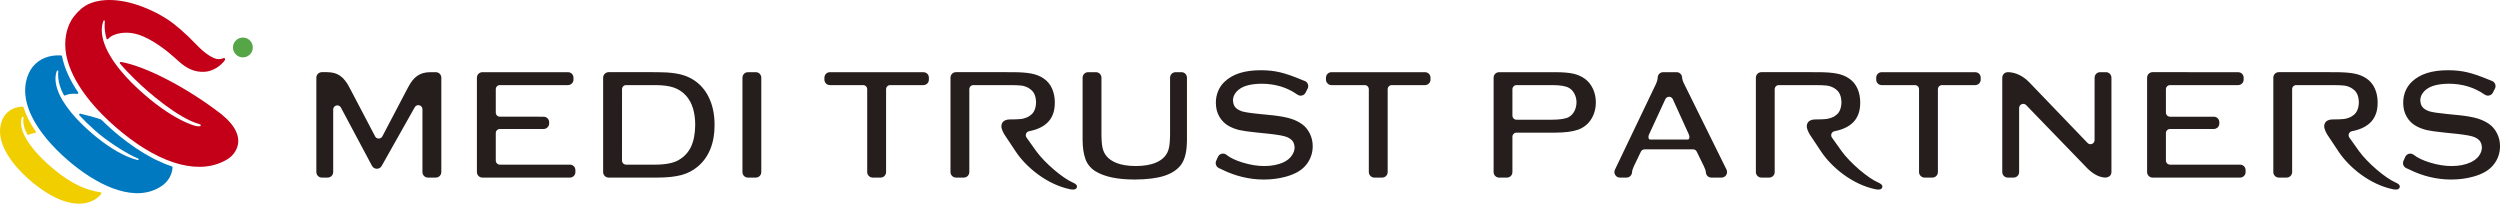
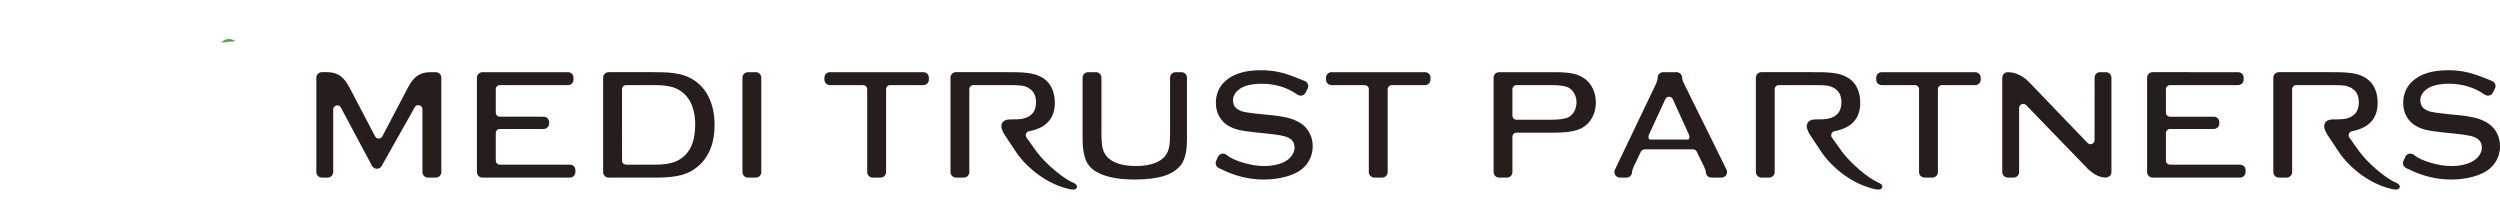
<svg xmlns="http://www.w3.org/2000/svg" id="_レイヤー_2" data-name="レイヤー 2" width="356" height="29" viewBox="0 0 356 29">
  <defs>
    <style> .cls-1 { fill: #c40018; } .cls-2 { fill: #56a546; } .cls-3 { fill: #f0ce00; } .cls-4 { fill: #251e1c; } .cls-5 { fill: #0079c1; } </style>
  </defs>
  <g id="design">
    <g>
      <g>
-         <path class="cls-5" d="M23.831,25.746h.001s0-.002,0-.002c.442-.542.694-1.187.744-1.903.004-.064-.034-.122-.094-.142-.758-.252-1.54-.577-2.331-.968l-.504-.259c-1.521-.803-3.092-1.858-4.665-3.137-.246-.2-.493-.406-.734-.613-.63-.539-1.246-1.105-1.829-1.682l-.028-.021h-.002s-.025-.013-.025-.013c-.963-.328-1.947-.601-2.93-.818-.058-.013-.119.013-.149.066-.03.053-.023.118.017.163.614.666,1.365,1.395,2.238,2.175.18.162.382.333.6.51,1.726,1.402,4.09,2.889,5.535,3.476.007.003.022.012.026.017,0-.001.014.015.014.015.026.03.033.063.022.105h0c-.006.013-.009.021-.022.039-.024.028-.07.045-.111.035-1.703-.407-3.755-1.548-5.918-3.307l-.031-.025c-.186-.151-.377-.311-.568-.475-1.155-.988-2.145-1.983-2.945-2.956-1.928-2.343-2.61-4.396-2.05-5.925.004-.009.009-.019.017-.029.028-.034.07-.048.12-.035.012.004.024.011.037.018,0,0,.014.017.016.017.02.026.028.053.022.092-.012.079-.233,1.565.787,3.375.036.066.118.089.184.055.408-.21,1.017-.294,1.727-.222.053.006.106-.02.134-.067.027-.047.025-.104-.006-.148-1.208-1.777-1.98-3.512-2.298-5.154-.012-.062-.064-.109-.128-.112-1.667-.097-3.103.464-4.02,1.59h-.001c-.233.285-.428.604-.584.948-1.505,3.359.538,6.899,2.481,9.268.885,1.076,1.946,2.146,3.155,3.183.197.169.395.335.588.492,2.199,1.788,4.427,3.063,6.448,3.685,2.399.742,4.48.578,6.149-.507.355-.23.66-.499.908-.802Z" />
-         <path class="cls-3" d="M14.408,27.601c.03-.039.036-.09.017-.135-.02-.045-.061-.077-.109-.083-2.157-.305-4.212-1.296-6.465-3.128q-.005-.004-.009-.007c-.393-.32-.805-.677-1.221-1.06-.704-.648-1.321-1.296-1.837-1.924-1.527-1.851-2.07-3.436-1.655-4.554.004-.012.012-.024.017-.033.029-.034.072-.048.12-.036.012.004.025.012.037.021l.016.017c.022.025.029.06.023.086-.012.067-.182,1.121.554,2.375.038.064.119.087.184.053.247-.129.554-.219.897-.259.048-.005.09-.036.11-.08.02-.044.015-.095-.011-.135-.803-1.173-1.384-2.329-1.729-3.439-.018-.059-.075-.099-.136-.097-1.002.032-1.873.43-2.445,1.131-.161.197-.296.416-.402.651-1.057,2.371.388,4.861,1.751,6.524.625.76,1.374,1.516,2.229,2.247.146.126.292.247.438.366h.001c3.427,2.788,6.652,3.641,8.851,2.229.262-.17.491-.374.683-.608.03-.04.062-.08.091-.121Z" />
-         <path class="cls-1" d="M31.794,8.29c.266-.101.324.154.191.332-.538.73-1.635,1.538-2.85,1.603-1.513.081-2.621-.539-3.674-1.483-.755-.677-2.018-1.857-3.811-2.913-1.783-1.052-2.971-1.202-3.892-1.167-.864.034-1.891.33-2.31.83-.014.016-.025.032-.037.047-.032.041-.085.061-.136.051-.051-.01-.092-.047-.107-.097-.404-1.394-.239-2.426-.235-2.455.006-.029-.002-.062-.021-.085-.001,0-.013-.014-.013-.014-.003-.001-.004-.004-.007-.006,0,0-.002,0-.005-.003-.011-.008-.022-.012-.029-.015-.051-.013-.094.003-.121.035-.008.01-.014.021-.018.035-.665,1.818.154,4.263,2.449,7.052.954,1.162,2.137,2.35,3.515,3.53.249.213.496.419.736.614,2.089,1.699,4.046,2.894,5.809,3.553l.17.06c.539.215.992.204,1.072.177.029-.007.069-.03.089-.055.031-.041.036-.07.028-.105,0-.001,0-.003,0-.004-.008-.019-.012-.035-.047-.064-.02-.018-.047-.033-.078-.045-.012-.004-.057-.02-.119-.039-.247-.079-.804-.259-1.36-.527-1.424-.687-3.061-1.781-4.872-3.255-.344-.279-.689-.567-1.027-.859-.985-.847-2.88-2.623-3.996-3.976-.036-.045-.041-.107-.012-.157.029-.05.086-.076.143-.067,3.479.596,9.341,3.629,14.148,7.319.065.052.134.106.2.159.523.426.967.857,1.32,1.286.811.986,1.162,1.978,1.005,2.932-.083.504-.311.994-.657,1.418-.293.358-.595.584-.799.712-3.776,2.346-9.263.93-15.051-3.777-.002-.002-.004-.002-.004-.003h0s-.003-.003-.007-.006c-.242-.196-.484-.399-.719-.602-1.447-1.238-2.715-2.517-3.774-3.806-2.33-2.84-4.771-7.079-2.968-11.097.175-.387.395-.745.655-1.063h0c.604-.742,1.278-1.404,2.219-1.789,2.478-1.01,5.98-.478,9.637,1.417.408.213.841.478,1.304.761,1.088.667,2.817,2.177,4.169,3.607,1.351,1.43,2.366,1.965,2.946,2.104.337.081.689,0,.956-.101Z" />
-         <path class="cls-2" d="M33.492,5.868c-.422.518-.421,1.267.003,1.785.06.072.128.14.202.2.213.175.474.281.752.308.375.038.744-.074,1.035-.312.074-.061.141-.128.2-.2.423-.519.421-1.268-.004-1.785-.06-.072-.125-.137-.195-.195,0,0-.002-.002-.006-.005h-.001v-.002c-.215-.173-.475-.278-.751-.306-.375-.037-.744.075-1.034.313-.073.059-.14.126-.201.199Z" />
+         <path class="cls-2" d="M33.492,5.868h-.001v-.002c-.215-.173-.475-.278-.751-.306-.375-.037-.744.075-1.034.313-.073.059-.14.126-.201.199Z" />
      </g>
      <path class="cls-4" d="M152.817,26.017c-1.539-.66-4.06-2.845-5.244-4.474l-1.395-1.952c-.112-.163-.139-.374-.064-.554.075-.183.242-.318.432-.354,1.345-.253,2.363-.809,2.952-1.608.635-.864.708-1.834.708-2.489.002-.701-.128-1.362-.388-1.962-.265-.606-.701-1.132-1.243-1.479-.47-.313-1.04-.54-1.695-.668-.701-.137-1.587-.2-2.786-.2l-7.96-.002c-.207,0-.41.083-.555.226-.143.151-.229.353-.229.564v13.434c0,.218.079.407.236.562.145.144.342.228.549.228h1.109c.216,0,.408-.084.558-.231.148-.148.229-.346.229-.559v-11.797c0-.322.26-.583.584-.583h5.11c.747,0,1.38.024,1.739.068.344.049.683.163.981.33.013.007.104.068.119.077.452.301.939.729.972,1.992-.04,1.33-.626,1.72-.946,1.934-.016.012-.108.072-.123.085-.313.166-.646.273-1.032.339-.326.041-.934.067-1.711.067-.35,0-.86.146-1.038.561-.177.413-.088.829.309,1.533l1.678,2.525c1.45,2.162,4.384,4.651,7.761,5.331.434.089.829.031.919-.295.09-.343-.326-.562-.534-.65ZM267.506,26.017c-1.539-.66-4.06-2.845-5.244-4.474l-1.393-1.952c-.117-.163-.139-.374-.066-.554.077-.183.24-.318.43-.354,1.345-.253,2.367-.809,2.954-1.608.637-.864.708-1.834.708-2.489.004-.701-.126-1.362-.388-1.962-.265-.606-.699-1.132-1.246-1.479-.467-.313-1.036-.54-1.695-.668-.697-.137-1.585-.2-2.782-.2l-7.96-.002c-.212,0-.41.083-.556.226-.146.151-.232.353-.232.564v13.434c0,.218.079.407.238.562.141.144.337.228.549.228h1.109c.216,0,.406-.084.556-.231.148-.148.227-.346.227-.559v-11.797c0-.322.265-.583.586-.583h5.11c.747,0,1.378.024,1.741.068.342.049.681.163.979.33.015.007.108.068.119.077.456.301.939.729.974,1.992-.042,1.33-.628,1.72-.944,1.934-.02.012-.112.072-.128.085-.311.166-.646.273-1.032.339-.328.041-.934.067-1.711.067-.353,0-.862.146-1.04.561-.174.413-.086.829.309,1.533l1.68,2.525c1.453,2.162,4.382,4.651,7.762,5.331.439.089.831.031.919-.295.093-.343-.326-.562-.533-.65ZM341.189,26.017c-1.541-.66-4.061-2.845-5.246-4.474l-1.393-1.952c-.115-.163-.139-.374-.062-.554.073-.183.236-.318.43-.354,1.342-.253,2.365-.809,2.952-1.608.635-.864.707-1.834.707-2.489,0-.701-.125-1.362-.39-1.962-.265-.606-.701-1.132-1.243-1.479-.47-.313-1.04-.54-1.693-.668-.701-.137-1.592-.2-2.786-.2l-7.96-.002c-.207,0-.412.083-.556.226-.146.151-.227.353-.227.564v13.434c0,.218.075.407.234.562.143.144.339.228.549.228h1.107c.218,0,.408-.084.562-.231.148-.148.227-.346.227-.559v-11.797c0-.322.26-.583.582-.583h5.11c.747,0,1.382.024,1.741.068.339.049.681.163.979.33.015.007.106.068.117.077.456.301.941.729.974,1.992-.04,1.33-.628,1.72-.944,1.934-.015.012-.11.072-.126.085-.309.166-.641.273-1.029.339-.331.041-.935.067-1.713.067-.351,0-.86.146-1.038.561-.174.413-.086.829.309,1.533l1.68,2.525c1.451,2.162,4.382,4.651,7.764,5.331.434.089.827.031.915-.295.095-.343-.326-.562-.531-.65ZM168.238,10.278h-.833c-.205,0-.41.084-.558.227-.145.15-.229.354-.229.561v7.911c.002.909-.057,1.659-.163,2.099-.117.512-.326.917-.655,1.273-.54.59-1.682,1.293-4.069,1.294-2.372-.001-3.516-.705-4.058-1.294-.333-.356-.544-.762-.666-1.278-.104-.435-.161-1.179-.161-2.092v-7.913c0-.216-.079-.409-.227-.561-.15-.146-.348-.227-.556-.227h-1.111c-.209,0-.414.084-.56.227-.146.15-.229.354-.229.561v8.879c.005,1.082.141,1.978.419,2.749.245.685.772,1.312,1.448,1.717,1.316.779,3.086,1.147,5.575,1.155,3.474-.03,5.445-.659,6.565-2.079.582-.818.838-1.881.853-3.539v-8.882c0-.216-.079-.409-.227-.561-.15-.146-.348-.227-.558-.227ZM81.156,23.445h-9.975c-.322,0-.582-.262-.582-.584v-3.911c0-.322.26-.583.582-.583h6.232c.209,0,.41-.079.555-.234.15-.146.232-.343.232-.552v-.174c0-.217-.081-.41-.232-.559-.145-.148-.346-.229-.591-.229l-6.196-.004c-.322,0-.582-.26-.582-.58v-3.333c0-.322.26-.583.582-.583h9.699c.209,0,.406-.082.551-.227.152-.151.232-.348.232-.561v-.265c0-.216-.079-.409-.227-.561-.15-.146-.346-.227-.556-.227h-12.179c-.212,0-.412.084-.558.227-.148.148-.231.354-.231.561v13.434c0,.213.081.411.227.559.152.148.348.231.562.231h12.455c.209,0,.405-.084.556-.231.145-.148.225-.346.225-.559v-.268c0-.211-.079-.409-.225-.559-.15-.145-.346-.228-.556-.228ZM131.441,10.278h-13.261c-.207,0-.41.084-.558.227-.143.15-.227.354-.227.561v.265c0,.213.079.409.227.561.152.145.348.227.558.227h4.726c.322,0,.584.261.584.583v11.797c0,.213.084.411.234.559.145.148.344.231.553.231h1.111c.216,0,.408-.078.56-.231.148-.148.231-.346.231-.559v-11.797c0-.322.263-.583.582-.583h4.728c.212,0,.408-.082.558-.227.148-.151.227-.348.227-.561v-.265c0-.216-.079-.409-.227-.561-.15-.146-.346-.227-.606-.227ZM185.414,17.681c-.489-.348-1.04-.613-1.673-.803-.657-.197-1.47-.344-2.546-.464l-1.83-.181c-1.629-.165-2.184-.285-2.497-.375-1.023-.359-1.212-.85-1.272-1.396-.011-.046-.024-.126-.024-.171.009-.467.174-.862.525-1.253.331-.356.739-.612,1.294-.804.635-.203,1.411-.311,2.251-.311,1.92.005,3.606.506,5.024,1.493l.132.087c.128.078.271.121.419.121.073,0,.141-.013.214-.033.211-.057.386-.2.487-.406l.291-.574c.104-.193.112-.429.029-.635-.081-.214-.245-.374-.461-.454l-.335-.127c-1.274-.537-2.31-.896-3.163-1.099-.822-.196-1.739-.296-2.729-.296-2.315,0-4.003.529-5.163,1.633-.805.741-1.259,1.837-1.248,3.02,0,.731.172,1.403.498,1.959.346.611.875,1.11,1.495,1.415.458.228.926.399,1.397.502.47.107,1.259.219,2.482.346l1.785.185c1.223.134,2.057.286,2.5.467.721.335,1.003.702,1.056,1.464-.009.432-.141.801-.441,1.217-.273.369-.633.656-1.104.884-.776.365-1.708.551-2.775.551-.968,0-2.006-.169-3.095-.502-.988-.301-1.781-.681-2.286-1.095-.143-.115-.315-.175-.494-.175-.066,0-.126.009-.19.024-.238.055-.436.224-.531.443l-.253.568c-.084.194-.093.406-.009.606.077.196.22.349.428.437l.37.174c1.944.96,3.959,1.443,5.98,1.443,1.118,0,2.185-.137,3.168-.411,1.312-.368,2.211-.884,2.835-1.627.637-.76.985-1.72.977-2.714.002-.636-.139-1.255-.419-1.808-.269-.543-.648-1.007-1.098-1.326ZM97.865,10.907c-1.032-.428-2.356-.625-4.294-.63l-6.897-.002c-.203,0-.41.083-.556.229-.148.148-.231.354-.231.561v13.434c0,.208.084.413.229.559.148.146.355.231.558.231h6.897c1.415,0,2.559-.123,3.485-.368.888-.245,1.671-.655,2.33-1.222,1.569-1.324,2.387-3.369,2.368-5.923,0-1.488-.273-2.794-.811-3.898-.646-1.367-1.709-2.392-3.077-2.971ZM96.577,22.827c-.723.404-1.843.618-3.298.618h-4.124c-.154,0-.302-.059-.412-.173-.11-.109-.17-.255-.17-.411l.004-10.159c0-.322.26-.583.582-.583h4.12c1.087,0,1.971.114,2.641.339.697.237,1.279.621,1.785,1.177.855.966,1.29,2.357,1.294,4.149-.035,2.566-.782,4.122-2.422,5.042ZM107.621,10.278h-1.107c-.212,0-.414.084-.562.227-.143.148-.227.349-.227.561v13.434c0,.213.079.411.227.559.154.148.346.231.562.231h1.107c.214,0,.41-.084.56-.231.146-.146.227-.344.227-.559v-13.434c0-.216-.081-.411-.221-.557-.156-.151-.353-.232-.566-.232ZM62.044,10.278h-.752c-1.572,0-2.432.718-3.201,2.198l-3.648,6.95c-.104.187-.3.306-.514.306-.214-.002-.414-.12-.511-.309l-3.646-6.948c-.772-1.48-1.627-2.198-3.201-2.198h-.736c-.207,0-.412.084-.558.227-.148.15-.229.354-.229.561v13.434c0,.213.081.411.231.559.148.148.344.231.556.231h.822c.218,0,.41-.078.562-.231.145-.148.229-.346.229-.559v-8.907c0-.267.181-.5.443-.565.046-.013.093-.018.141-.018.207,0,.408.114.514.308l4.428,8.299c.132.251.399.413.694.417.284,0,.544-.152.683-.402l4.713-8.363c.108-.185.304-.295.507-.295.051,0,.102.007.152.021.256.066.434.297.434.563v8.943c0,.213.084.411.234.559.148.153.342.231.558.231h1.109c.209,0,.408-.084.558-.231.148-.148.229-.346.229-.559v-13.434c0-.214-.079-.409-.229-.561-.15-.146-.362-.227-.573-.227ZM318.987,23.445h-9.977c-.32,0-.584-.262-.584-.584v-3.911c0-.322.265-.583.584-.583h6.236c.207,0,.406-.083.56-.229.143-.151.225-.347.225-.557v-.174c0-.217-.082-.41-.225-.559-.15-.148-.348-.229-.56-.229h-6.236c-.32,0-.584-.263-.584-.583v-3.334c0-.322.265-.583.584-.583h9.701c.209,0,.406-.082.556-.23.15-.149.229-.348.229-.558v-.265c0-.216-.079-.409-.229-.561-.15-.146-.346-.227-.589-.227l-12.148-.002c-.207,0-.408.083-.558.229-.145.148-.227.349-.227.606v13.389c0,.208.082.413.227.559.15.146.351.231.558.231h12.457c.209,0,.406-.085.556-.231.148-.148.229-.346.229-.559v-.268c0-.211-.081-.409-.229-.559-.15-.145-.346-.228-.556-.228ZM299.879,10.278h-.822c-.209,0-.412.084-.562.227-.141.148-.225.349-.225.594l-.004,8.85c0,.239-.143.452-.366.541-.07.028-.141.043-.216.043-.156,0-.306-.064-.421-.18l-8.343-8.683c-1.206-1.221-2.44-1.393-3.007-1.393-.212,0-.417.084-.56.227-.145.148-.231.354-.231.561v13.434c0,.213.081.411.236.559.143.148.344.231.556.231h.822c.212,0,.405-.084.558-.231.15-.148.229-.346.229-.559v-9.125c0-.24.145-.451.364-.539.073-.03.146-.042.218-.042.156,0,.306.058.421.175l8.467,8.748c.719.789,1.737,1.573,2.888,1.573,0,0,.406-.085.56-.231.146-.148.227-.346.227-.559v-13.434c0-.216-.081-.409-.227-.561-.15-.146-.348-.227-.56-.227ZM355.583,19.006c-.265-.546-.655-1.006-1.111-1.334-.48-.336-1.023-.596-1.655-.795-.686-.201-1.516-.352-2.555-.464l-1.819-.181c-1.25-.125-2.057-.248-2.489-.375-1.032-.359-1.221-.853-1.285-1.395-.009-.045-.022-.123-.022-.165.007-.468.167-.866.525-1.262.333-.36.739-.612,1.292-.802.635-.203,1.417-.311,2.246-.311,1.913.005,3.606.504,5.121,1.555.13.092.293.144.456.144.062,0,.126-.011.185-.025.225-.053.41-.203.514-.407l.291-.569c.106-.207.115-.439.035-.642-.084-.209-.249-.376-.452-.452l-.324-.127c-1.307-.548-2.352-.908-3.194-1.103-.818-.196-1.733-.296-2.722-.296-2.31,0-3.996.529-5.156,1.627-.811.752-1.263,1.854-1.248,3.03-.002.728.167,1.401.498,1.967.335.601.868,1.098,1.497,1.405.459.229.926.397,1.391.502.478.11,1.265.218,2.475.345l1.788.185c1.248.138,2.063.286,2.504.467.725.335,1.001.705,1.054,1.464-.009.439-.139.805-.443,1.231-.278.356-.637.638-1.091.861-.78.372-1.711.56-2.784.56-.97,0-2.01-.169-3.095-.502-1.014-.314-1.785-.686-2.288-1.095-.148-.11-.317-.174-.491-.174-.066,0-.13.01-.196.024-.238.057-.432.223-.531.445l-.249.564c-.084.194-.091.409-.016.606.079.196.225.349.425.435l.386.175c1.94.96,3.95,1.443,5.974,1.443,1.115,0,2.182-.137,3.168-.411,1.316-.368,2.211-.885,2.833-1.63.646-.76.988-1.717.976-2.715.005-.627-.139-1.251-.417-1.804ZM281.222,10.278h-13.266c-.207,0-.414.087-.558.227-.141.148-.227.349-.227.561v.265c0,.213.082.409.227.561.148.145.346.227.558.227h4.731c.324,0,.584.261.584.583v11.797c0,.213.079.411.234.559.146.148.346.231.558.231h1.104c.212,0,.414-.085.558-.231.148-.148.232-.346.232-.559v-11.797c0-.322.262-.583.584-.583h4.726c.218,0,.408-.082.562-.23.146-.149.225-.348.225-.558v-.265c0-.216-.079-.409-.225-.561-.152-.146-.348-.227-.606-.227ZM225.71,11.236c-.474-.346-1.025-.594-1.636-.736-.674-.152-1.519-.222-2.663-.222h-7.938c-.207,0-.412.084-.556.227-.143.148-.227.349-.227.561v13.434c0,.213.079.411.232.559.143.148.344.231.551.231h1.111c.205,0,.41-.085.555-.228.15-.151.229-.349.229-.562v-5.029c0-.322.263-.582.584-.582h5.456c1.473-.008,2.489-.137,3.291-.418.708-.245,1.334-.707,1.759-1.307.523-.731.794-1.625.789-2.593.005-.667-.137-1.334-.408-1.92-.271-.583-.661-1.074-1.131-1.415ZM224.193,15.827c-.207.387-.45.638-.813.851-.423.234-1.272.369-2.372.369h-5.055c-.322,0-.584-.261-.584-.583v-3.762c0-.322.263-.583.584-.583h5.114c1.076,0,1.915.141,2.345.392.331.184.58.447.798.861.19.373.284.765.284,1.211-.011.457-.099.848-.302,1.243ZM245.796,24.029l-5.998-12.136c-.161-.315-.242-.59-.267-.869-.024-.42-.368-.747-.782-.747h-1.913c-.427,0-.778.347-.783.766,0,.28-.115.658-.315,1.062l-5.771,12.058c-.119.244-.099.528.042.755.145.232.395.371.67.371h.932c.421,0,.767-.327.789-.738.007-.219.095-.513.253-.852l1.009-2.102c.097-.202.304-.328.527-.328h6.904c.225,0,.428.123.523.325l1.027,2.102c.177.363.269.653.269.839.018.423.368.755.789.755h1.446c.269,0,.52-.139.664-.363.145-.226.163-.517.051-.764l-.066-.135ZM240.345,19.869h-5.37c-.269,0-.278-.455-.165-.695l2.337-5.056c.093-.207.302-.341.531-.341.227,0,.436.137.529.343l2.301,5.058c.11.24.101.691-.163.691ZM202.917,10.278h-13.312c-.205,0-.41.084-.553.224-.148.151-.234.359-.234.564v.265c0,.213.082.406.236.561.146.145.339.227.551.227h4.733c.322,0,.582.261.582.583v11.797c0,.213.084.411.234.559.145.148.346.231.553.231h1.115c.209,0,.406-.085.558-.231.143-.148.225-.346.225-.559v-11.797c0-.322.265-.583.584-.583h4.728c.214,0,.406-.082.558-.23.15-.149.229-.348.229-.558v-.265c0-.216-.079-.409-.229-.561-.148-.146-.348-.227-.558-.227Z" />
    </g>
  </g>
</svg>